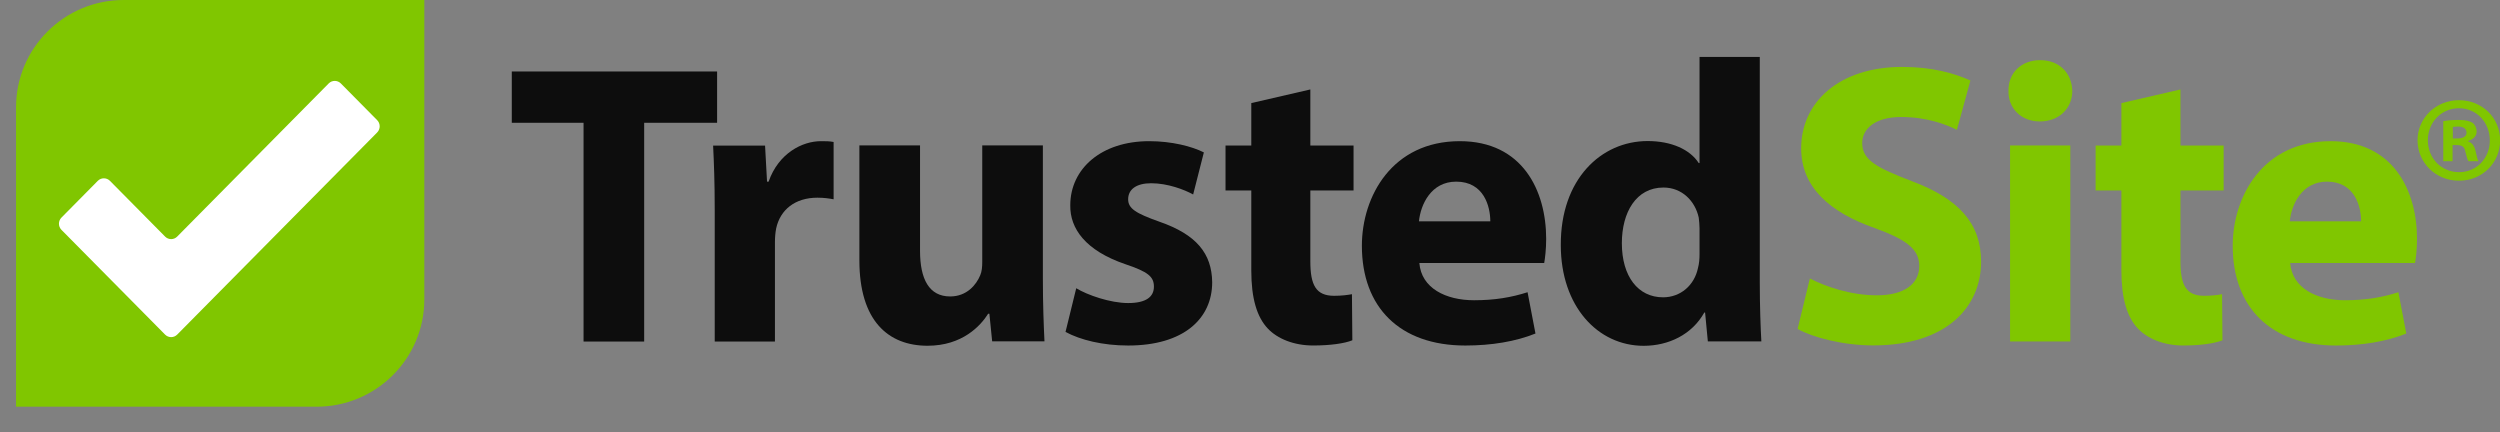
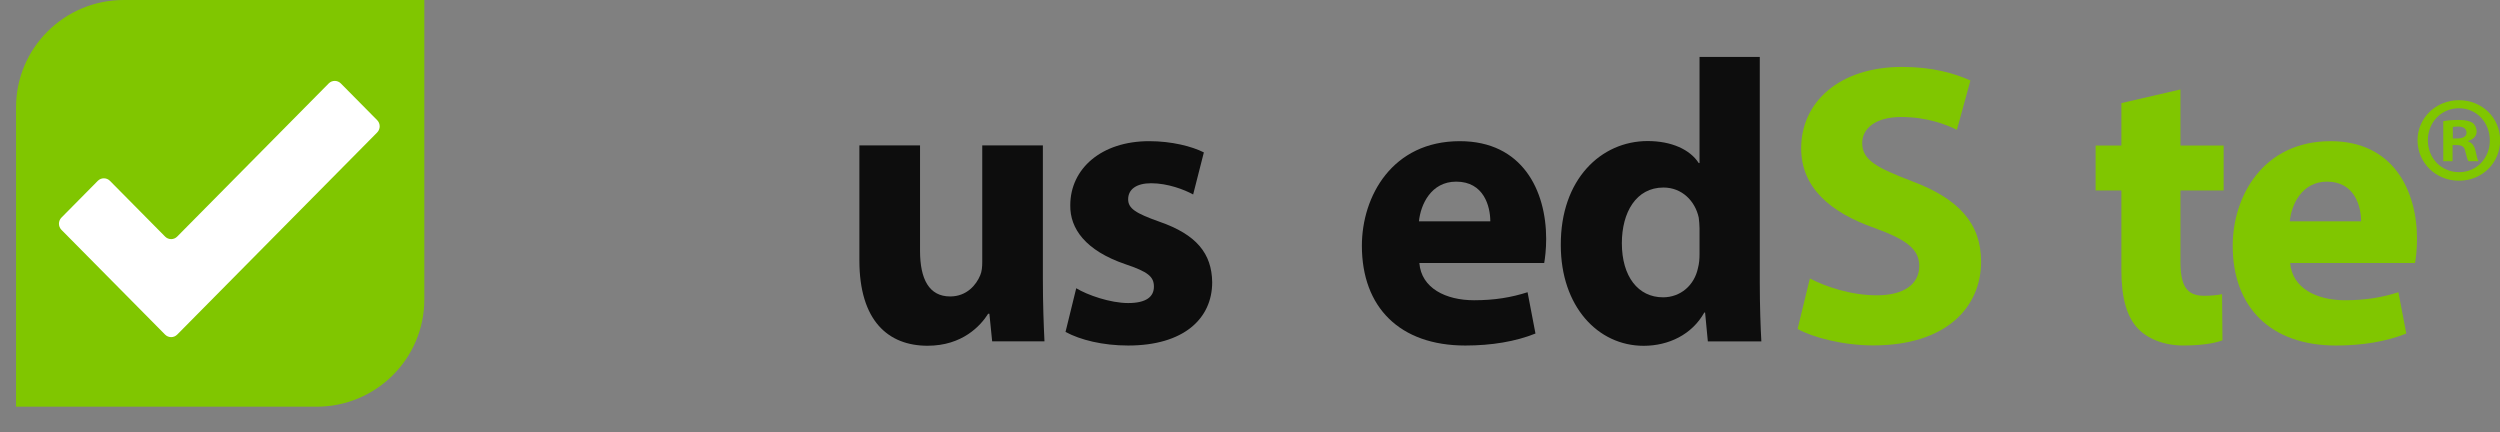
<svg xmlns="http://www.w3.org/2000/svg" width="81" height="14" viewBox="0 0 81 14" fill="none">
  <rect x="0" y="0" width="81" height="14" fill="#808080" stroke="none" />
  <path fill-rule="evenodd" clip-rule="evenodd" d="M79.463 4.701V5.223H79.162V3.926C79.281 3.902 79.448 3.886 79.662 3.886C79.908 3.886 80.019 3.926 80.115 3.981C80.186 4.037 80.242 4.139 80.242 4.266C80.242 4.408 80.13 4.519 79.972 4.566V4.582C80.099 4.63 80.17 4.724 80.21 4.898C80.249 5.096 80.273 5.175 80.305 5.223H79.98C79.94 5.175 79.916 5.057 79.876 4.906C79.853 4.764 79.773 4.701 79.606 4.701H79.463ZM79.471 4.116V4.487H79.614C79.781 4.487 79.916 4.432 79.916 4.298C79.916 4.179 79.829 4.1 79.638 4.1C79.559 4.1 79.503 4.108 79.471 4.116ZM79.67 3.246C80.424 3.246 81.004 3.823 81.004 4.543C81.004 5.278 80.424 5.855 79.67 5.855C78.924 5.855 78.328 5.278 78.328 4.543C78.328 3.823 78.924 3.246 79.67 3.246ZM79.67 3.507C79.09 3.507 78.662 3.973 78.662 4.543C78.662 5.12 79.09 5.578 79.678 5.578C80.249 5.578 80.67 5.12 80.67 4.551C80.67 3.973 80.249 3.507 79.67 3.507Z" fill="#80C600" />
  <path fill-rule="evenodd" clip-rule="evenodd" d="M76.5 7.171C76.5 6.69 76.295 5.885 75.396 5.885C74.574 5.885 74.24 6.638 74.189 7.171H76.5ZM74.202 8.521C74.266 9.339 75.062 9.728 75.974 9.728C76.642 9.728 77.181 9.637 77.708 9.468L77.964 10.806C77.322 11.065 76.539 11.195 75.691 11.195C73.56 11.195 72.34 9.949 72.34 7.963C72.34 6.353 73.329 4.574 75.512 4.574C77.541 4.574 78.311 6.171 78.311 7.742C78.311 8.08 78.273 8.378 78.247 8.521H74.202Z" fill="#80C600" />
  <path fill-rule="evenodd" clip-rule="evenodd" d="M70.647 2.898V4.716H72.046V6.17H70.647V8.468C70.647 9.234 70.826 9.584 71.417 9.584C71.661 9.584 71.854 9.558 71.995 9.532L72.008 11.025C71.751 11.129 71.288 11.194 70.736 11.194C70.107 11.194 69.581 10.973 69.272 10.649C68.913 10.272 68.733 9.662 68.733 8.766V6.17H67.898V4.716H68.733V3.34L70.647 2.898Z" fill="#80C600" />
-   <path fill-rule="evenodd" clip-rule="evenodd" d="M65.126 11.063H67.078V4.714H65.126V11.063ZM67.142 2.949C67.142 3.494 66.732 3.935 66.089 3.935C65.473 3.935 65.062 3.494 65.075 2.949C65.062 2.378 65.473 1.949 66.102 1.949C66.732 1.949 67.13 2.378 67.142 2.949Z" fill="#80C600" />
  <path fill-rule="evenodd" clip-rule="evenodd" d="M58.64 9.023C59.166 9.295 59.976 9.568 60.81 9.568C61.709 9.568 62.184 9.191 62.184 8.62C62.184 8.075 61.774 7.763 60.733 7.387C59.295 6.88 58.358 6.075 58.358 4.803C58.358 3.311 59.59 2.168 61.632 2.168C62.608 2.168 63.327 2.376 63.841 2.609L63.404 4.206C63.058 4.037 62.441 3.791 61.594 3.791C60.746 3.791 60.335 4.18 60.335 4.635C60.335 5.193 60.823 5.439 61.94 5.868C63.468 6.439 64.188 7.244 64.188 8.477C64.188 9.944 63.07 11.191 60.695 11.191C59.706 11.191 58.73 10.931 58.242 10.658L58.64 9.023Z" fill="#80C600" />
  <path fill-rule="evenodd" clip-rule="evenodd" d="M55.065 7.4C55.065 7.296 55.052 7.153 55.039 7.05C54.924 6.517 54.5 6.076 53.896 6.076C53.01 6.076 52.548 6.881 52.548 7.88C52.548 8.958 53.075 9.633 53.883 9.633C54.449 9.633 54.898 9.244 55.014 8.685C55.052 8.542 55.065 8.4 55.065 8.231V7.4ZM57.017 1.844V9.166C57.017 9.88 57.042 10.633 57.068 11.061H55.334L55.245 10.126H55.219C54.821 10.84 54.063 11.204 53.254 11.204C51.765 11.204 50.57 9.919 50.57 7.945C50.558 5.803 51.88 4.57 53.383 4.57C54.153 4.57 54.757 4.843 55.039 5.284H55.065V1.844H57.017Z" fill="black" fill-opacity="0.9" />
  <path fill-rule="evenodd" clip-rule="evenodd" d="M45.987 8.521C46.051 9.339 46.847 9.728 47.759 9.728C48.427 9.728 48.966 9.637 49.493 9.468L49.749 10.806C49.107 11.065 48.324 11.195 47.477 11.195C45.345 11.195 44.125 9.949 44.125 7.963C44.125 6.353 45.114 4.574 47.297 4.574C49.326 4.574 50.096 6.171 50.096 7.742C50.096 8.08 50.058 8.378 50.032 8.521H45.987ZM48.286 7.171C48.286 6.69 48.08 5.885 47.181 5.885C46.36 5.885 46.026 6.638 45.974 7.171H48.286Z" fill="black" fill-opacity="0.9" />
-   <path fill-rule="evenodd" clip-rule="evenodd" d="M42.455 2.898V4.716H43.855V6.17H42.455V8.468C42.455 9.234 42.635 9.584 43.225 9.584C43.469 9.584 43.662 9.558 43.803 9.532L43.816 11.025C43.559 11.129 43.097 11.194 42.545 11.194C41.916 11.194 41.389 10.973 41.081 10.649C40.721 10.272 40.542 9.662 40.542 8.766V6.17H39.707V4.716H40.542V3.34L42.455 2.898Z" fill="black" fill-opacity="0.9" />
  <path fill-rule="evenodd" clip-rule="evenodd" d="M34.87 9.339C35.23 9.559 35.974 9.819 36.552 9.819C37.143 9.819 37.387 9.611 37.387 9.287C37.387 8.962 37.194 8.806 36.462 8.56C35.166 8.118 34.665 7.404 34.677 6.651C34.677 5.47 35.679 4.574 37.233 4.574C37.965 4.574 38.62 4.743 39.005 4.938L38.658 6.301C38.376 6.145 37.836 5.937 37.297 5.937C36.822 5.937 36.552 6.132 36.552 6.457C36.552 6.755 36.796 6.911 37.567 7.184C38.761 7.599 39.262 8.209 39.275 9.144C39.275 10.325 38.35 11.195 36.552 11.195C35.73 11.195 34.998 11.013 34.523 10.754L34.87 9.339Z" fill="black" fill-opacity="0.9" />
  <path fill-rule="evenodd" clip-rule="evenodd" d="M33.789 9.021C33.789 9.852 33.815 10.527 33.841 11.059H32.146L32.056 10.164H32.017C31.773 10.553 31.182 11.202 30.052 11.202C28.781 11.202 27.844 10.397 27.844 8.437V4.711H29.809V8.125C29.809 9.047 30.104 9.605 30.785 9.605C31.324 9.605 31.632 9.229 31.76 8.917C31.812 8.8 31.825 8.644 31.825 8.489V4.711H33.789V9.021Z" fill="black" fill-opacity="0.9" />
-   <path fill-rule="evenodd" clip-rule="evenodd" d="M23.157 6.807C23.157 5.872 23.131 5.262 23.105 4.717H24.788L24.852 5.885H24.903C25.224 4.964 25.995 4.574 26.598 4.574C26.778 4.574 26.868 4.574 27.009 4.6V6.457C26.868 6.431 26.701 6.405 26.483 6.405C25.764 6.405 25.276 6.794 25.147 7.404C25.122 7.534 25.108 7.69 25.108 7.846V11.065H23.157V6.807Z" fill="black" fill-opacity="0.9" />
-   <path fill-rule="evenodd" clip-rule="evenodd" d="M18.907 3.978H16.582V2.316H23.234V3.978H20.871V11.066H18.907V3.978Z" fill="black" fill-opacity="0.9" />
  <path fill-rule="evenodd" clip-rule="evenodd" d="M10.258 13.177H0.52V3.476C0.52 1.556 2.082 0 4.009 0H13.748V9.701C13.748 11.62 12.185 13.177 10.258 13.177Z" fill="#80C600" />
  <path fill-rule="evenodd" clip-rule="evenodd" d="M11.043 2.703C10.935 2.594 10.758 2.594 10.65 2.703L5.741 7.665C5.633 7.775 5.457 7.775 5.349 7.665L3.562 5.859C3.454 5.75 3.277 5.75 3.169 5.859L1.991 7.05C1.883 7.159 1.883 7.337 1.991 7.447L5.349 10.841C5.457 10.95 5.633 10.95 5.741 10.841L12.221 4.291C12.329 4.182 12.329 4.003 12.221 3.894L11.043 2.703Z" fill="white" />
</svg>